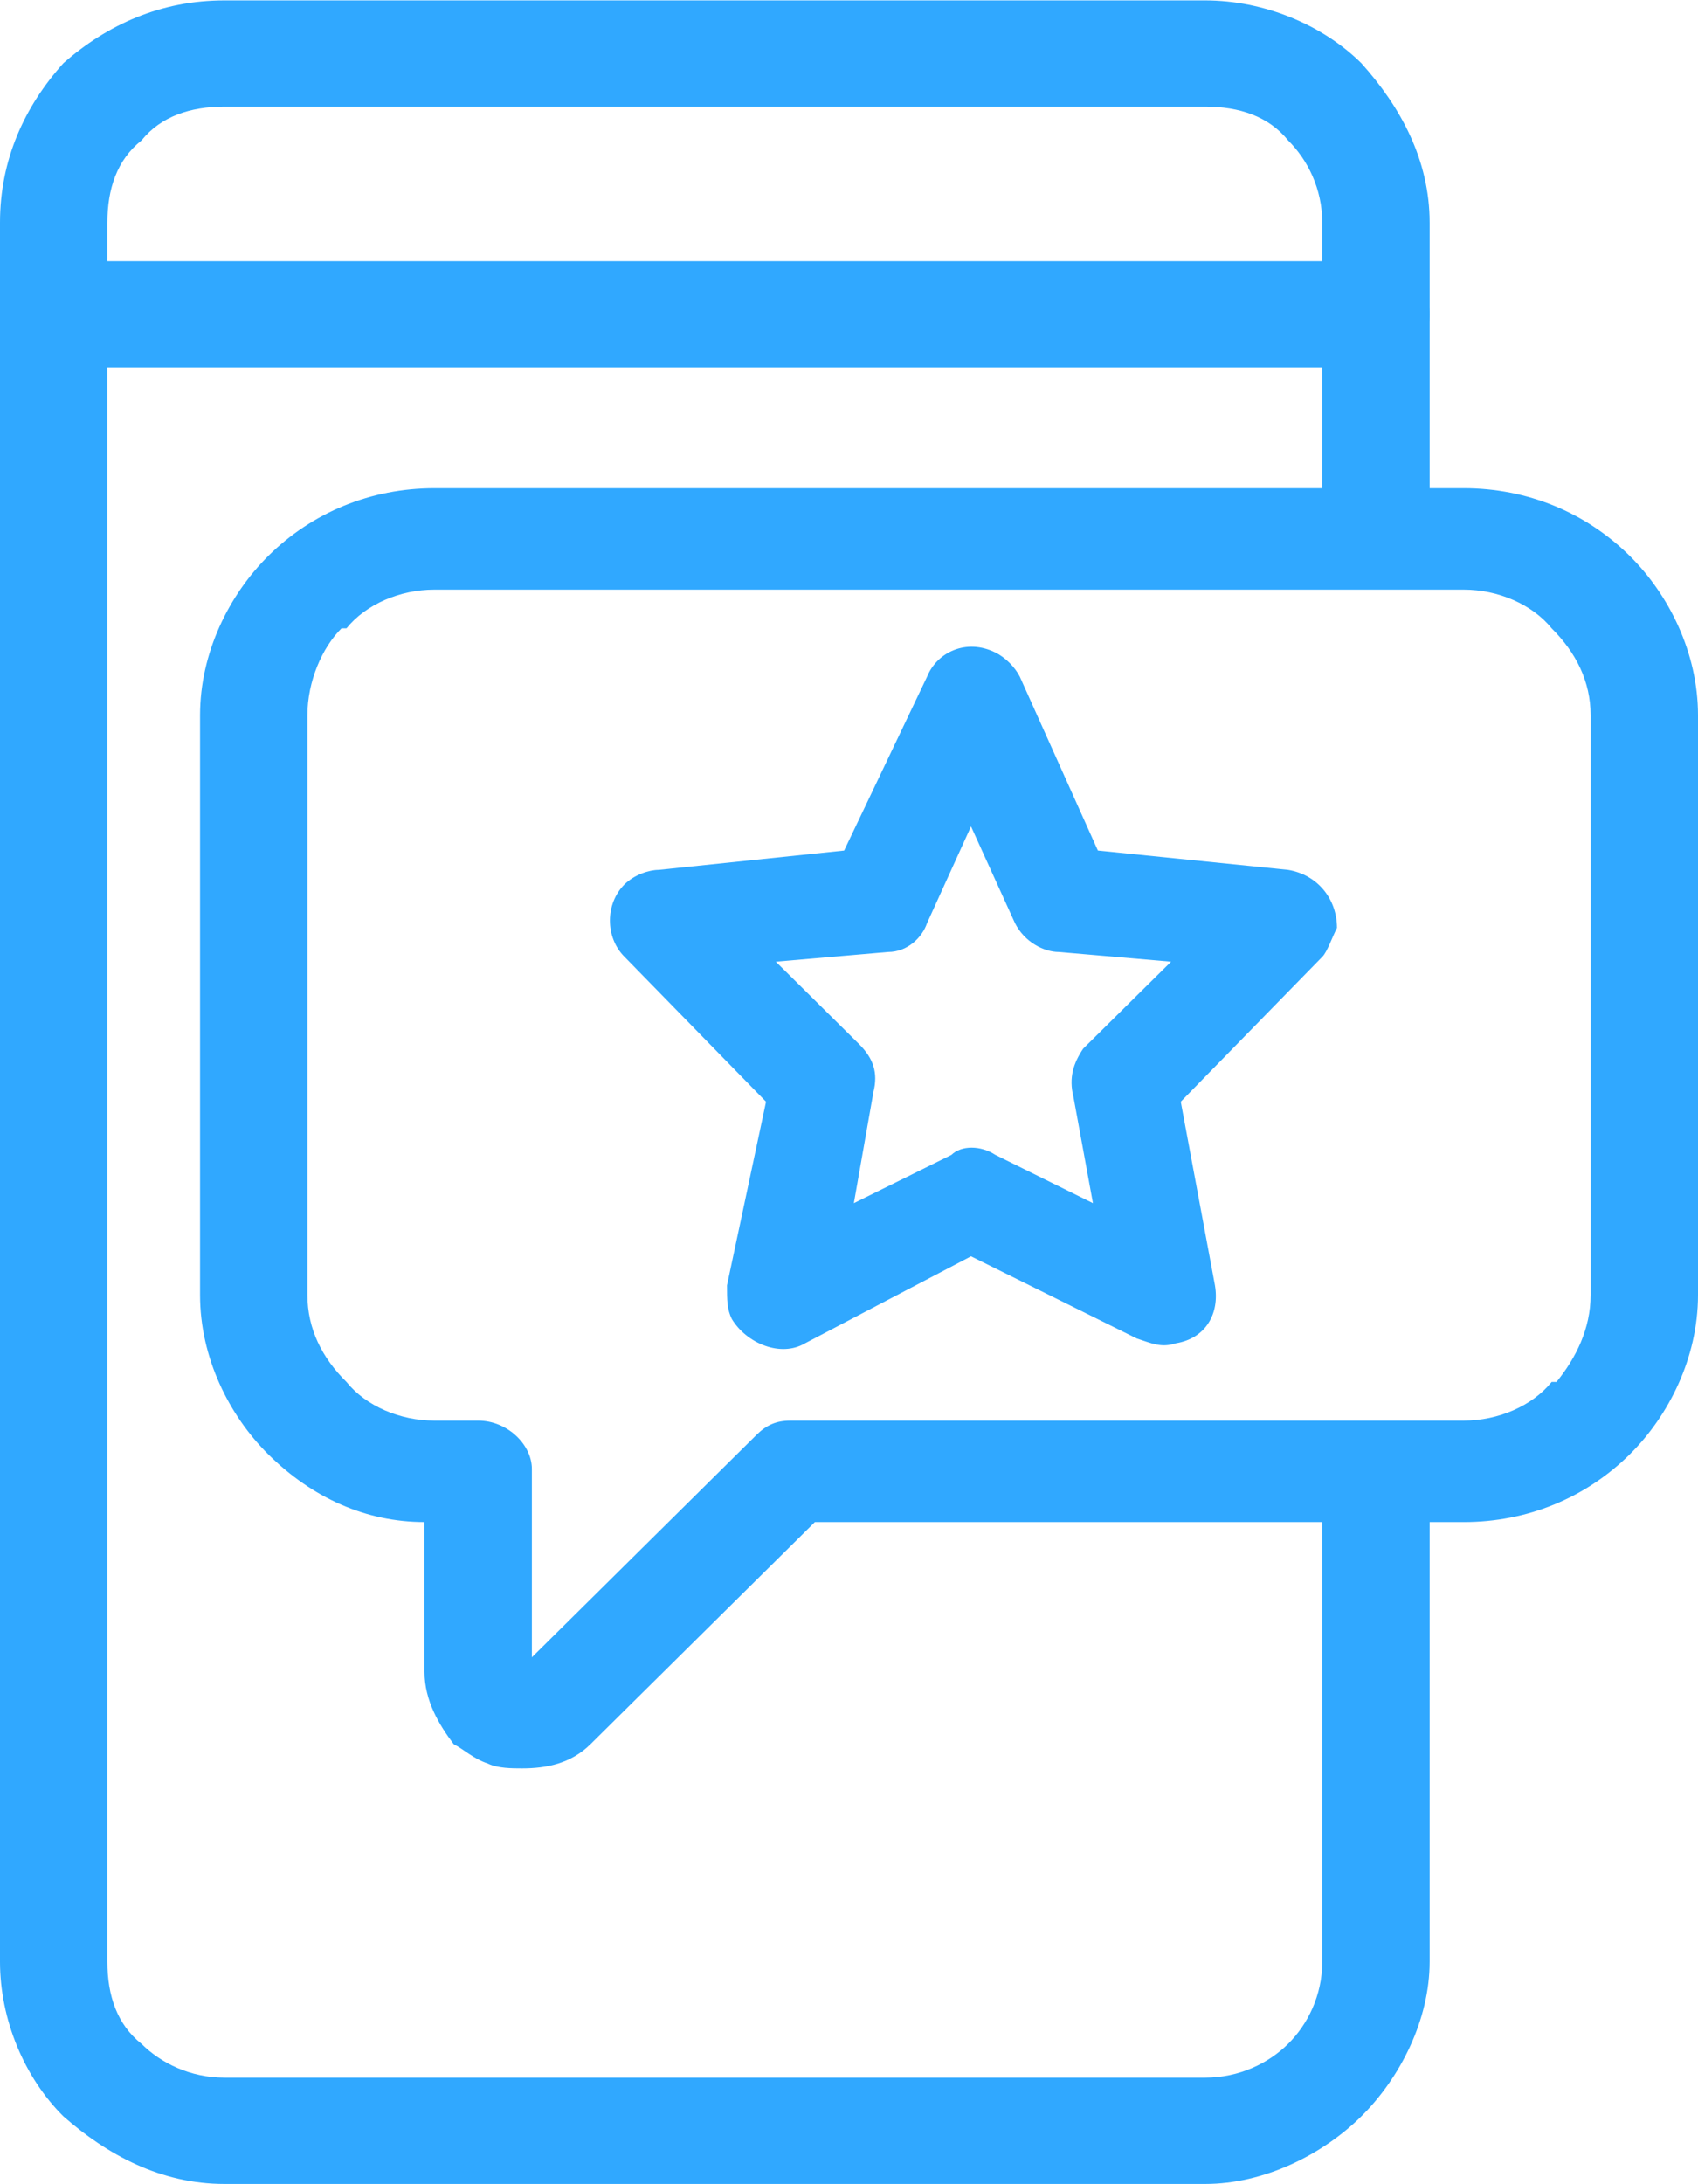
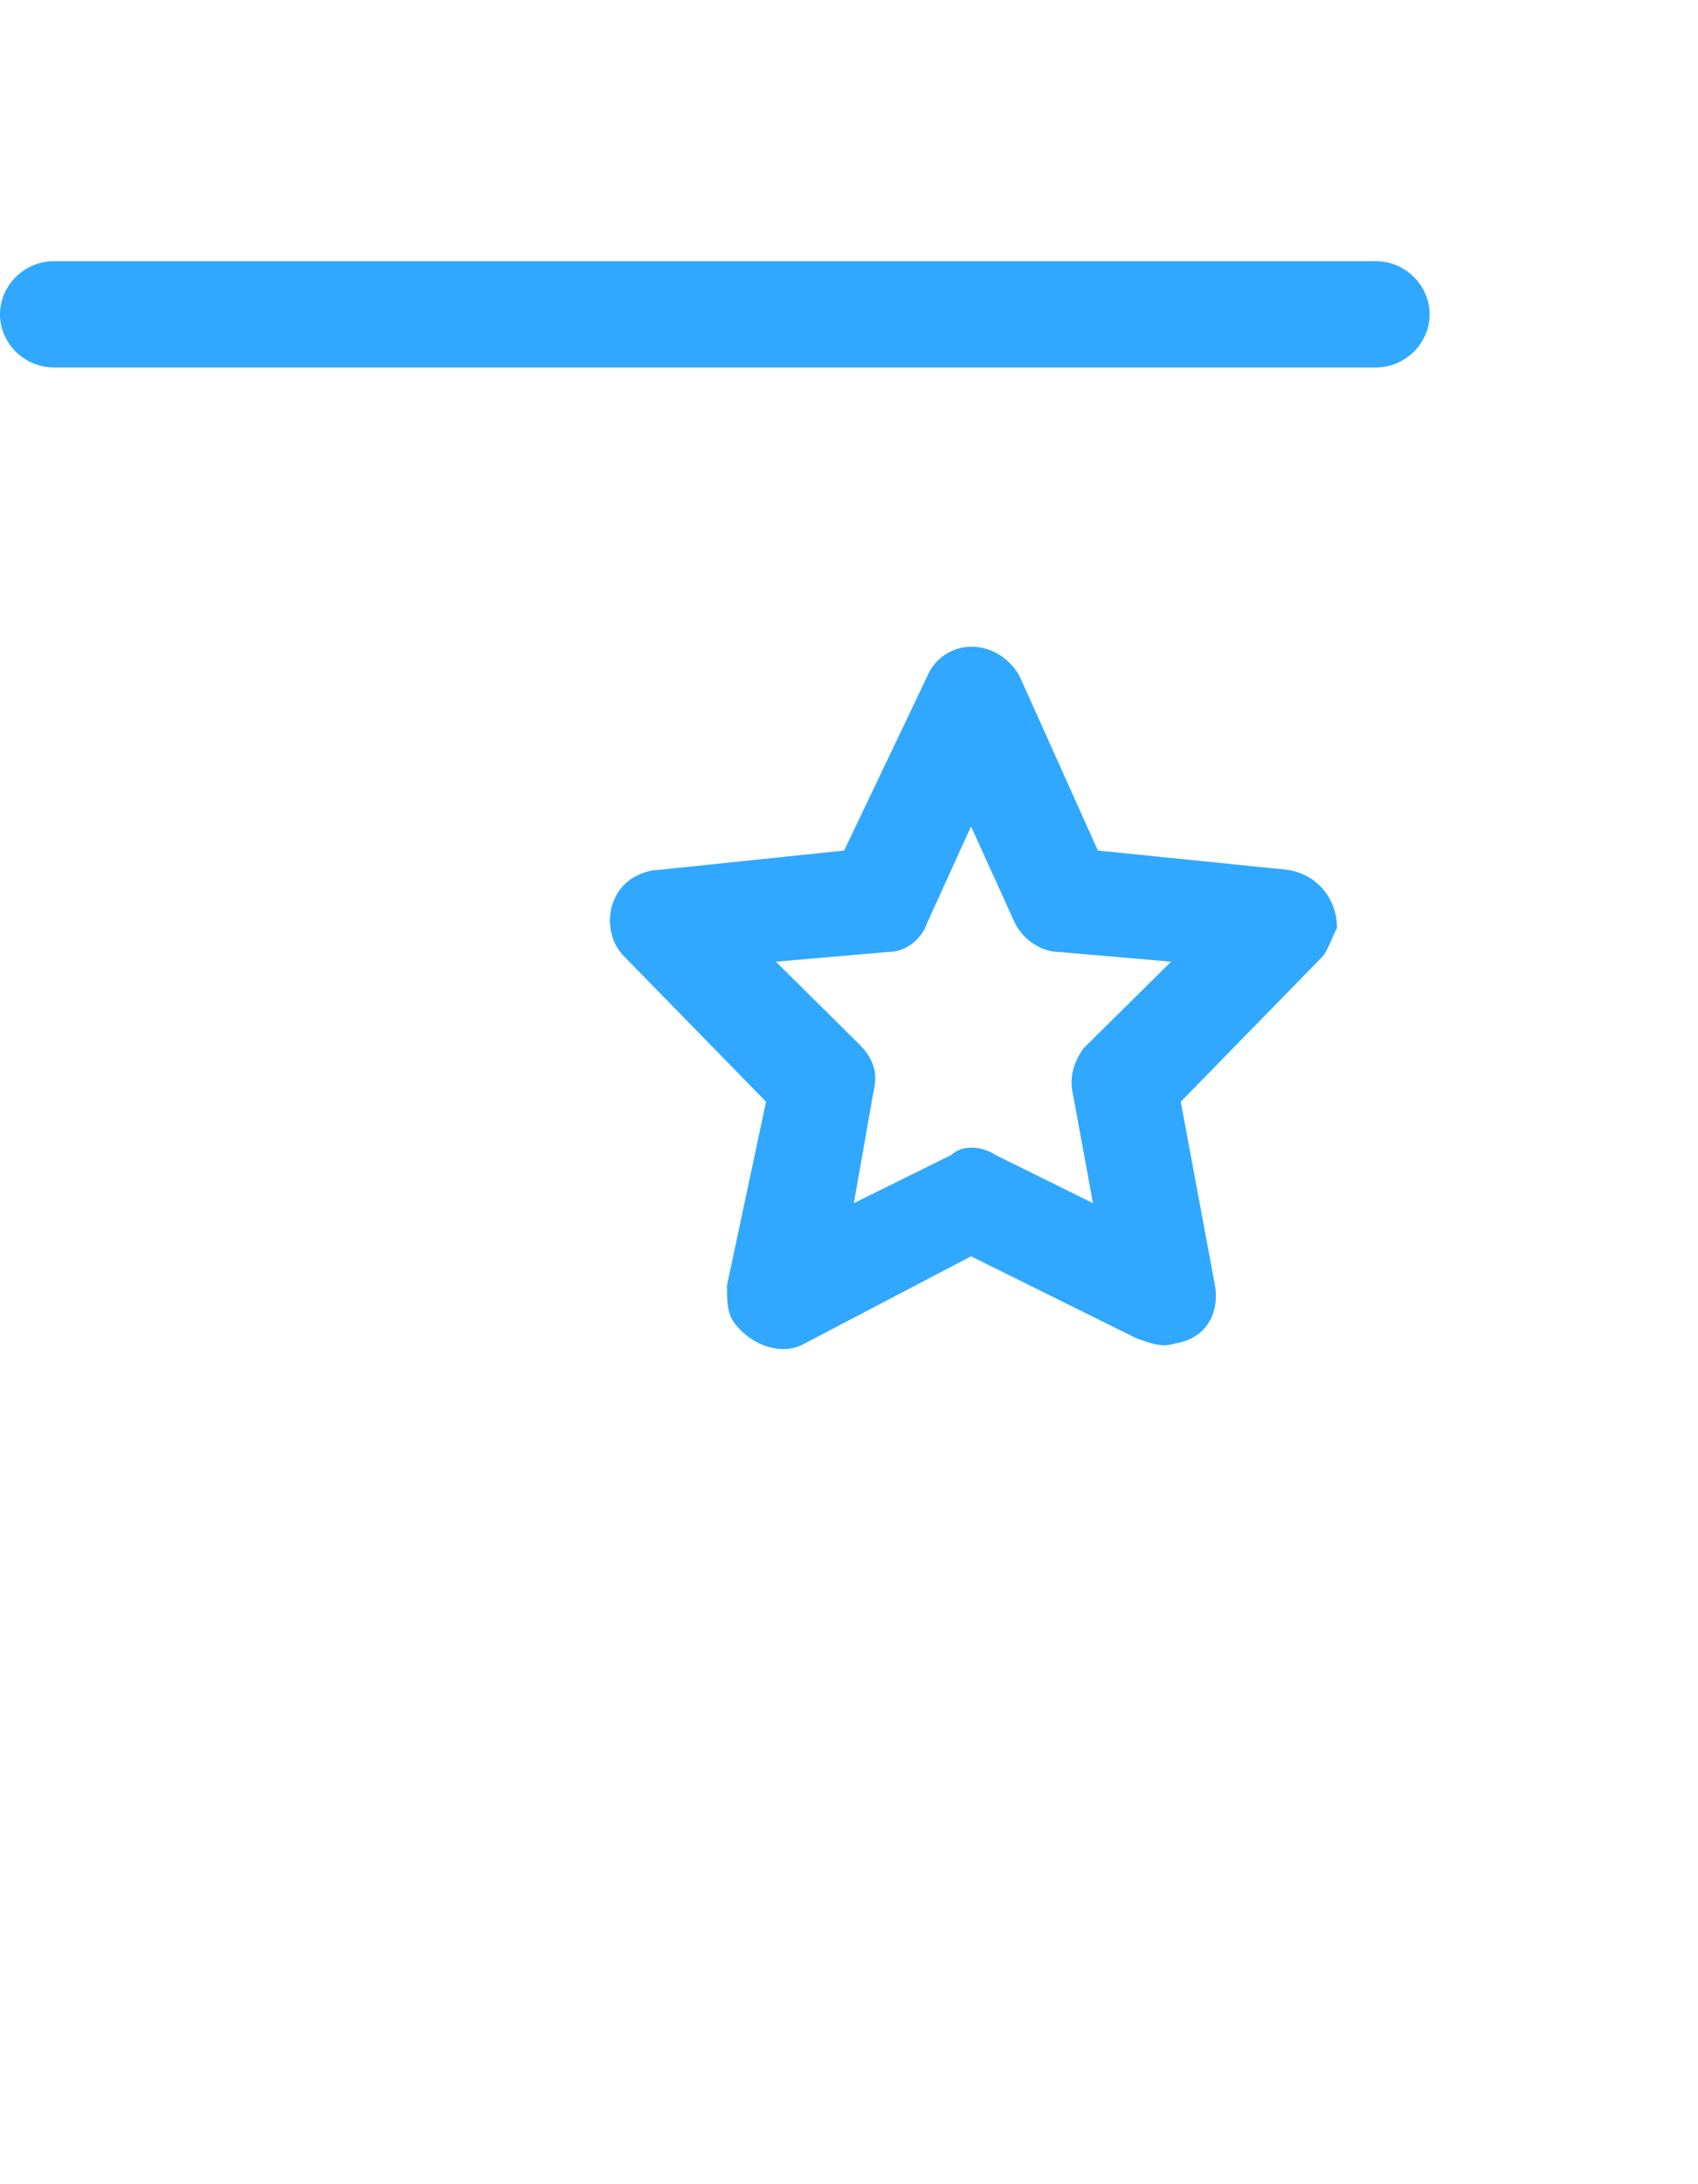
<svg xmlns="http://www.w3.org/2000/svg" width="21" height="27" viewBox="0 0 21 27" fill="none">
-   <path d="M17.681 6.156C17.681 6.514 17.379 6.812 17.017 6.812C16.655 6.812 16.353 6.514 16.353 6.156V2.752C16.353 2.334 16.172 1.975 15.931 1.736C15.69 1.438 15.328 1.318 14.905 1.318H2.776C2.353 1.318 1.991 1.438 1.75 1.736C1.448 1.975 1.328 2.334 1.328 2.752V24.25C1.328 24.668 1.448 25.026 1.75 25.265C1.991 25.504 2.353 25.683 2.776 25.683H14.905C15.328 25.683 15.69 25.504 15.931 25.265C16.172 25.026 16.353 24.668 16.353 24.25V18.636C16.353 18.278 16.655 17.98 17.017 17.98C17.379 17.98 17.681 18.278 17.681 18.636V24.25C17.681 24.966 17.319 25.683 16.836 26.161C16.353 26.639 15.629 26.997 14.905 26.997H2.776C1.991 26.997 1.328 26.639 0.784 26.161C0.302 25.683 0 24.966 0 24.25V2.752C0 1.975 0.302 1.318 0.784 0.781C1.328 0.303 1.991 0.005 2.776 0.005H14.905C15.629 0.005 16.353 0.303 16.836 0.781C17.319 1.318 17.681 1.975 17.681 2.752V6.156Z" fill="#30A8FF" />
  <path d="M0.664 4.542C0.302 4.542 0 4.244 0 3.886C0 3.527 0.302 3.229 0.664 3.229H17.017C17.379 3.229 17.681 3.527 17.681 3.886C17.681 4.244 17.379 4.542 17.017 4.542H0.664Z" fill="#30A8FF" />
-   <path d="M5.371 6.035H18.104C18.888 6.035 19.612 6.334 20.155 6.871C20.638 7.349 21 8.066 21 8.842V16.008C21 16.785 20.638 17.501 20.155 17.979C19.612 18.516 18.888 18.815 18.104 18.815H10.078L7.302 21.562C7.06 21.801 6.759 21.86 6.457 21.86C6.336 21.86 6.155 21.86 6.035 21.801C5.853 21.741 5.733 21.622 5.612 21.562C5.431 21.323 5.25 21.024 5.25 20.666V18.815C4.526 18.815 3.862 18.516 3.319 17.979C2.836 17.501 2.474 16.785 2.474 16.008V8.842C2.474 8.066 2.836 7.349 3.319 6.871C3.862 6.334 4.586 6.035 5.371 6.035ZM18.104 7.289H5.371C4.948 7.289 4.526 7.469 4.285 7.767H4.224C3.983 8.006 3.802 8.424 3.802 8.842V16.008C3.802 16.426 3.983 16.785 4.285 17.083C4.526 17.382 4.948 17.561 5.371 17.561H5.914C6.276 17.561 6.578 17.859 6.578 18.158V20.487L9.353 17.74C9.474 17.62 9.595 17.561 9.776 17.561H18.104C18.526 17.561 18.948 17.382 19.19 17.083H19.25C19.491 16.785 19.672 16.426 19.672 16.008V8.842C19.672 8.424 19.491 8.066 19.19 7.767C18.948 7.469 18.526 7.289 18.104 7.289Z" fill="#30A8FF" />
  <path d="M12.612 8.364L13.578 10.514L15.931 10.753C16.293 10.813 16.535 11.111 16.535 11.47C16.474 11.589 16.414 11.768 16.353 11.828L14.603 13.619L15.026 15.889C15.086 16.247 14.905 16.546 14.543 16.605C14.362 16.665 14.241 16.605 14.06 16.546L12.009 15.53L9.957 16.605C9.655 16.784 9.233 16.605 9.052 16.307C8.991 16.187 8.991 16.068 8.991 15.889L9.474 13.619L7.724 11.828C7.483 11.589 7.483 11.171 7.724 10.932C7.845 10.813 8.026 10.753 8.147 10.753L10.44 10.514L11.466 8.364C11.586 8.066 11.948 7.887 12.31 8.066C12.431 8.125 12.552 8.245 12.612 8.364ZM12.552 11.41L12.009 10.216L11.466 11.41C11.405 11.589 11.224 11.768 10.983 11.768L9.595 11.888L10.621 12.903C10.802 13.082 10.862 13.261 10.802 13.5L10.56 14.873L11.767 14.276C11.888 14.157 12.129 14.157 12.31 14.276L13.517 14.873L13.276 13.56C13.216 13.321 13.276 13.142 13.396 12.963L14.483 11.888L13.095 11.768C12.914 11.768 12.672 11.649 12.552 11.41Z" fill="#30A8FF" />
</svg>